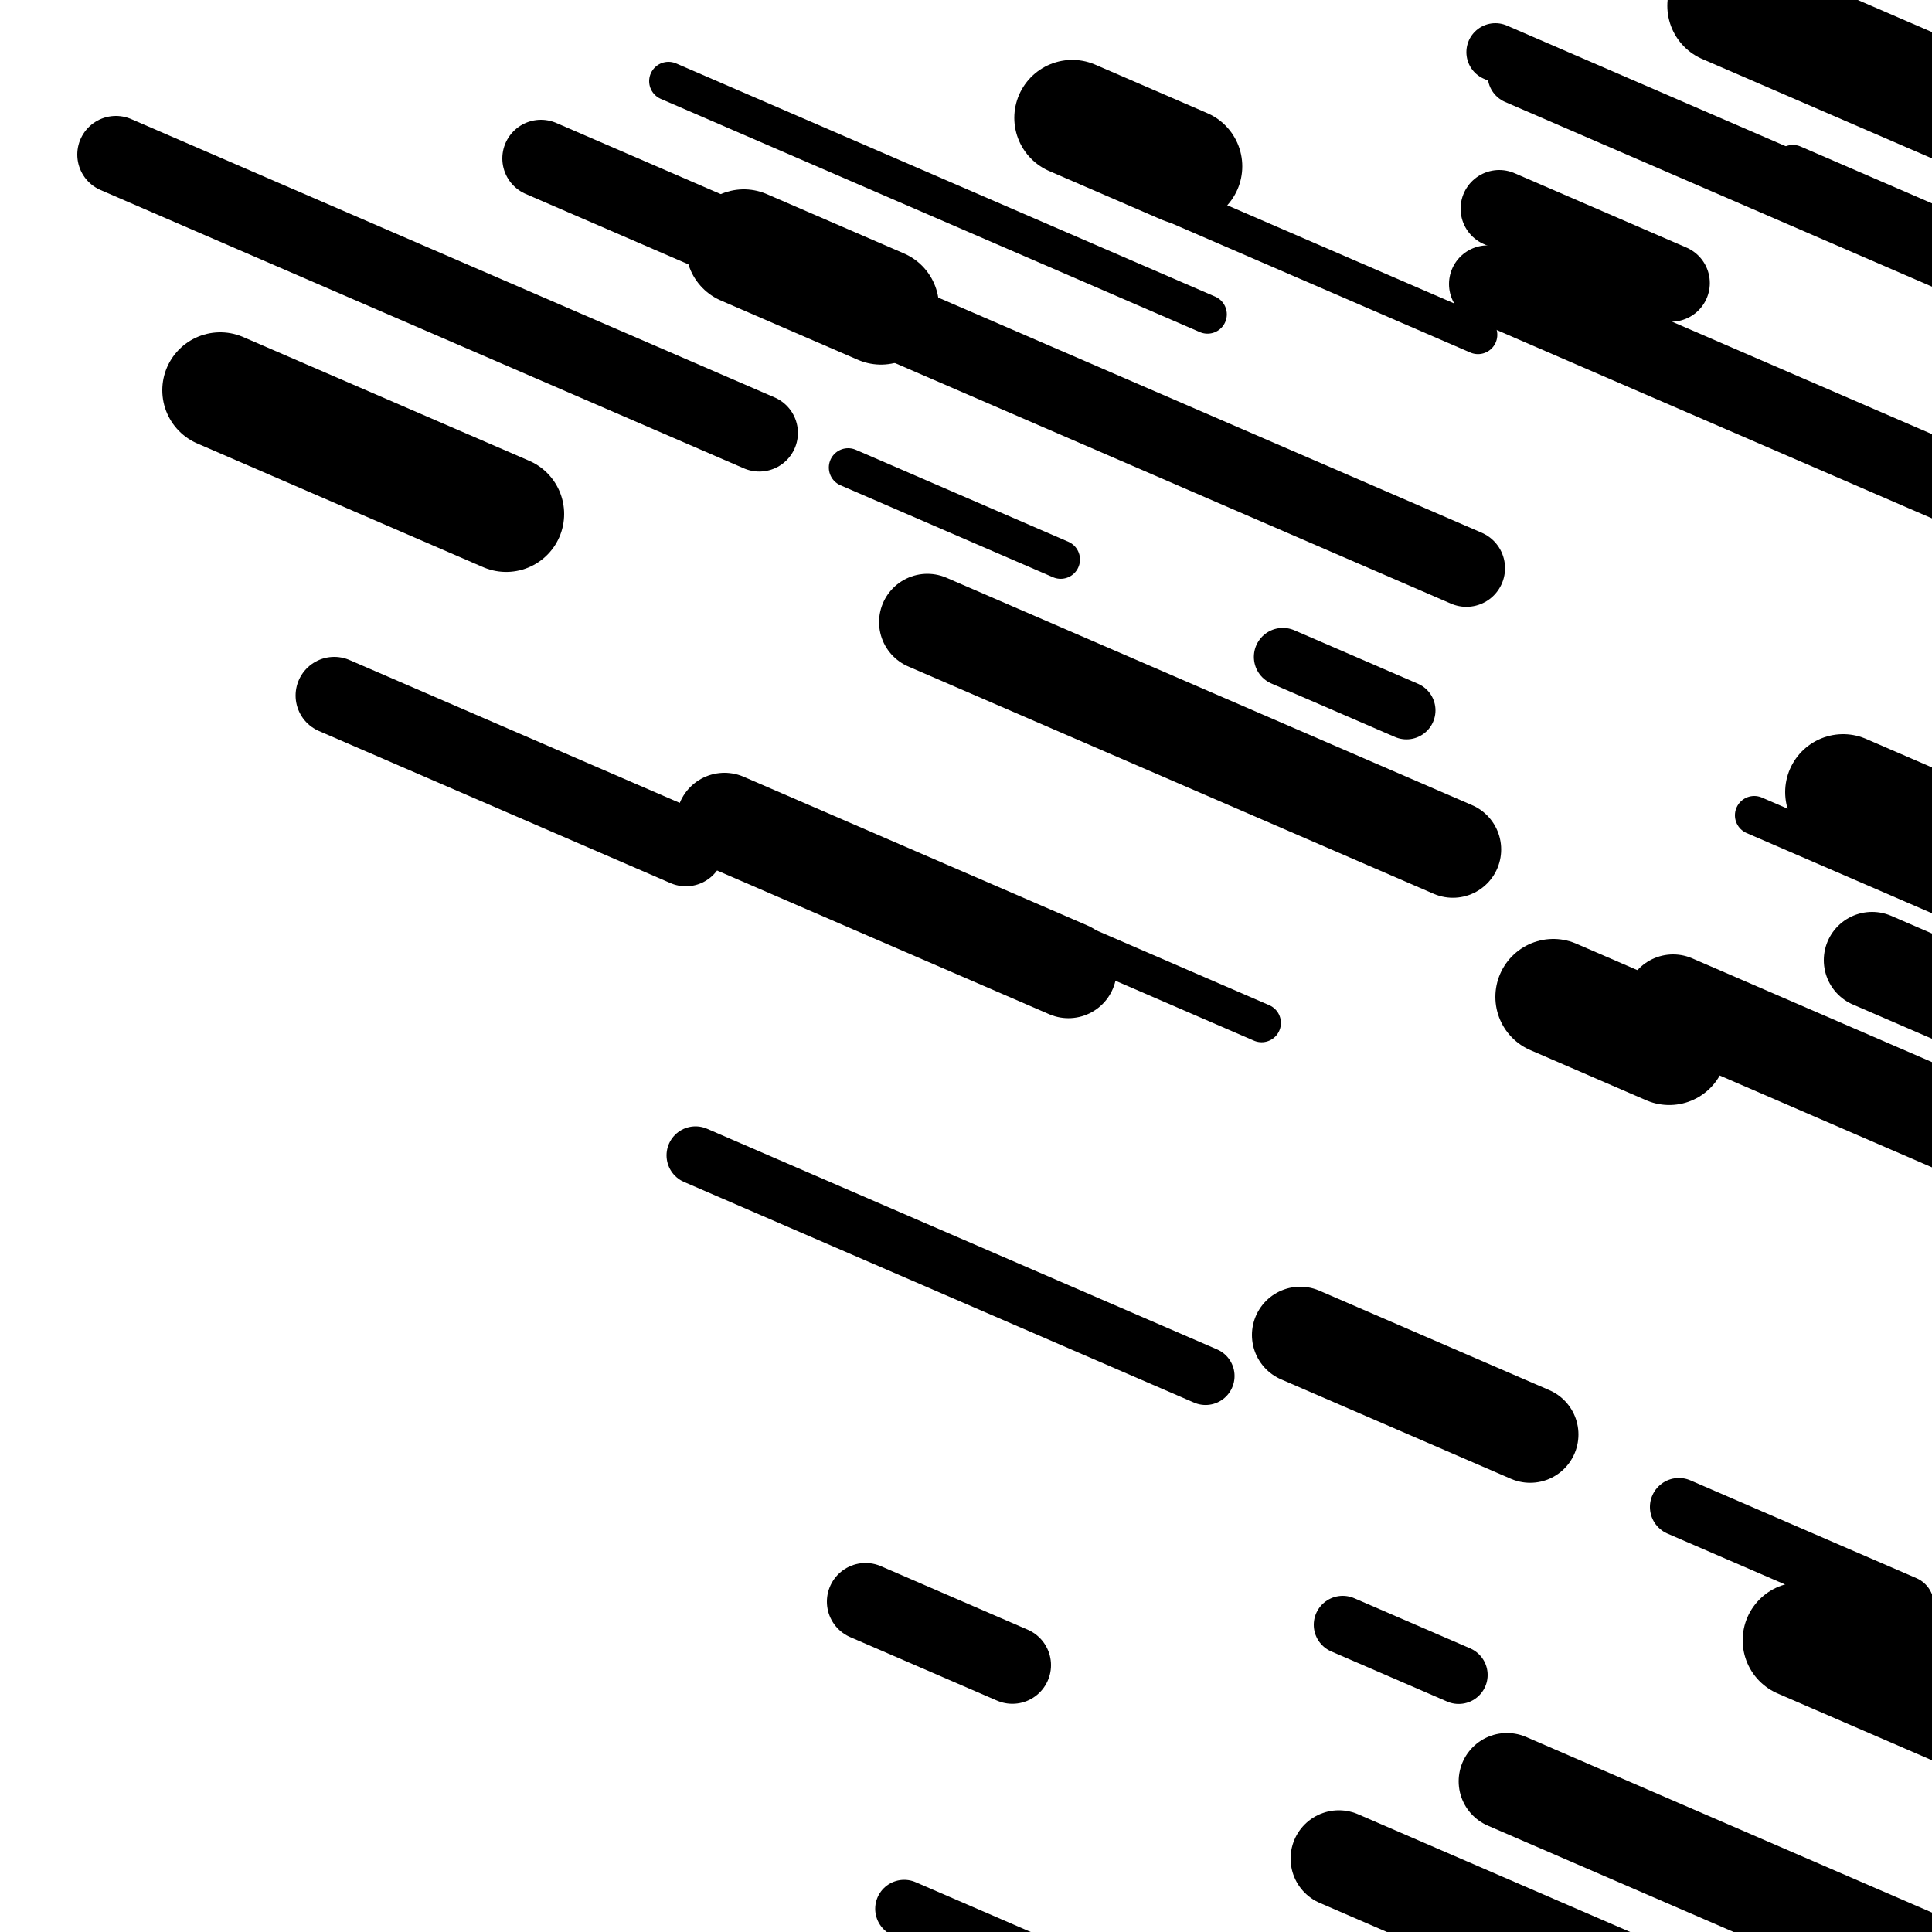
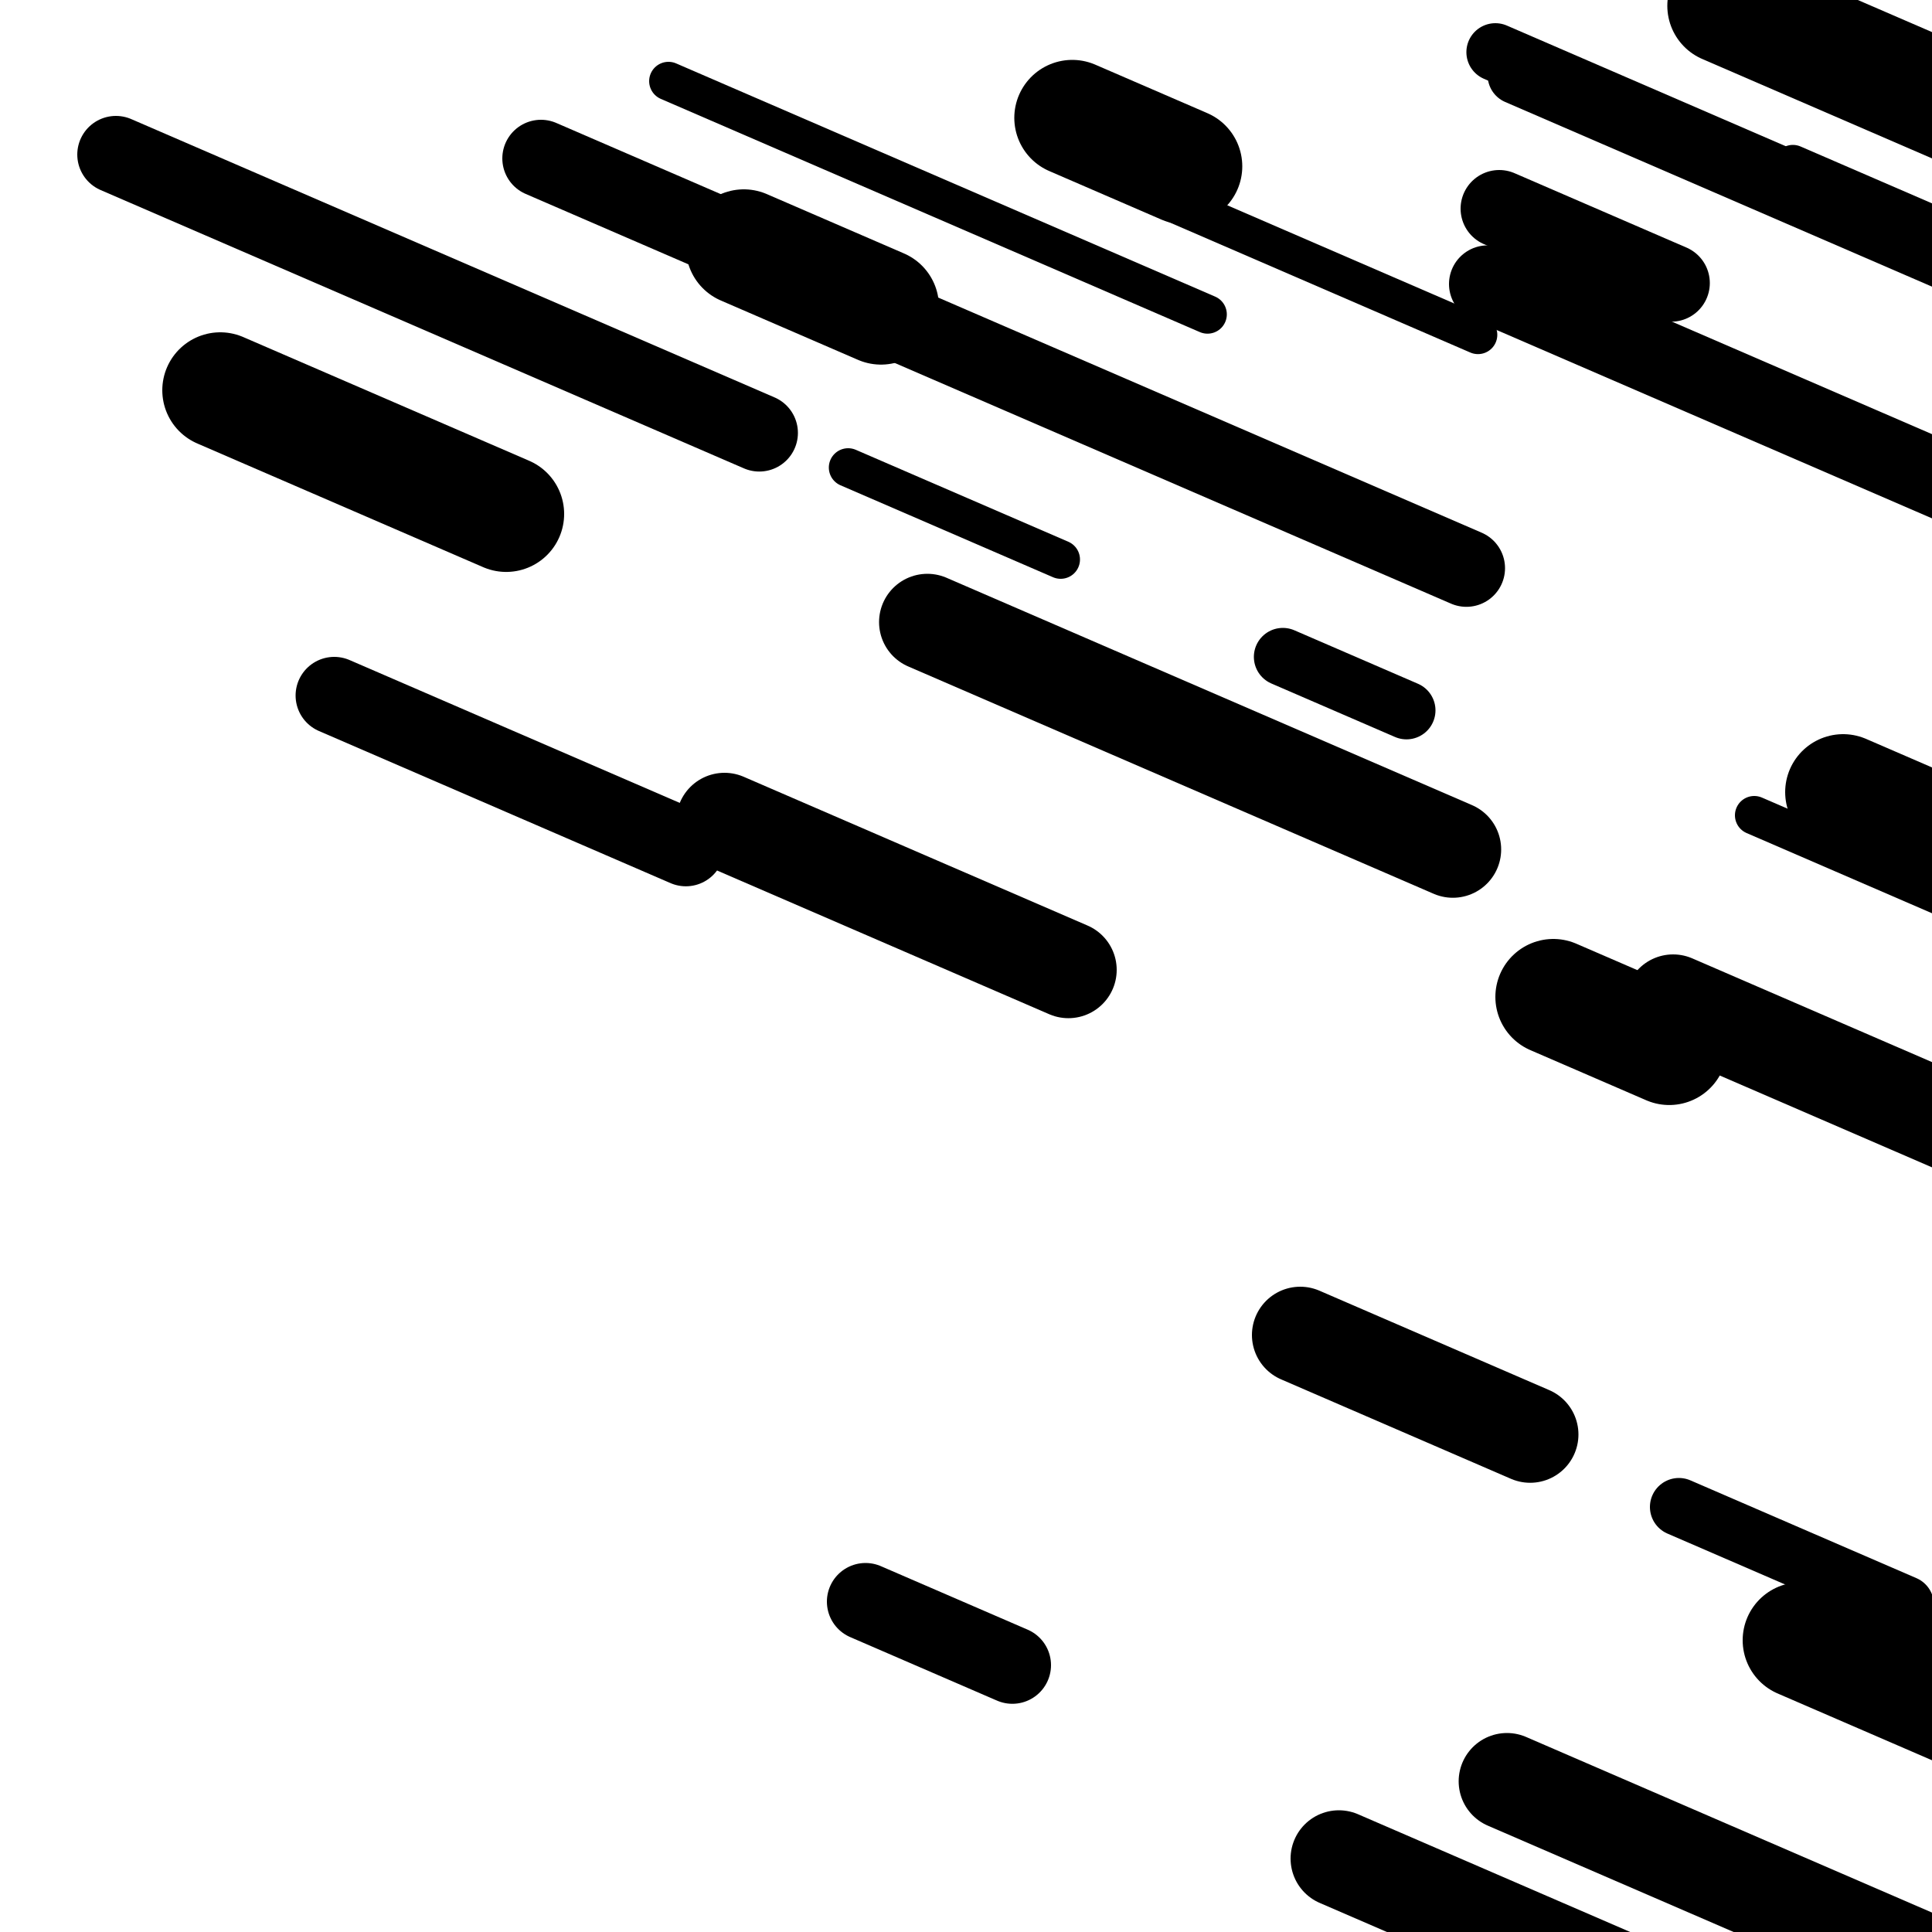
<svg xmlns="http://www.w3.org/2000/svg" viewBox="0 0 1000 1000" height="1000" width="1000">
  <rect x="0" y="0" width="1000" height="1000" fill="#ffffff" />
  <line opacity="0.8" x1="554" y1="82" x2="765" y2="173.288" stroke="hsl(27, 20%, 70%)" stroke-width="20" stroke-linecap="round" />
  <line opacity="0.8" x1="346" y1="42" x2="625" y2="162.708" stroke="hsl(347, 20%, 50%)" stroke-width="20" stroke-linecap="round" />
  <line opacity="0.8" x1="908" y1="422" x2="1176" y2="537.949" stroke="hsl(197, 20%, 30%)" stroke-width="20" stroke-linecap="round" />
-   <line opacity="0.8" x1="504" y1="465" x2="653" y2="529.464" stroke="hsl(27, 20%, 70%)" stroke-width="20" stroke-linecap="round" />
  <line opacity="0.8" x1="949" y1="820" x2="1194" y2="925.998" stroke="hsl(197, 20%, 30%)" stroke-width="20" stroke-linecap="round" />
  <line opacity="0.8" x1="928" y1="85" x2="999" y2="115.718" stroke="hsl(27, 20%, 70%)" stroke-width="20" stroke-linecap="round" />
  <line opacity="0.8" x1="439" y1="242" x2="549" y2="289.591" stroke="hsl(347, 20%, 50%)" stroke-width="20" stroke-linecap="round" />
  <line opacity="0.8" x1="664" y1="340" x2="728" y2="367.689" stroke="hsl(27, 20%, 70%)" stroke-width="30" stroke-linecap="round" />
-   <line opacity="0.8" x1="360" y1="598" x2="624" y2="712.219" stroke="hsl(197, 20%, 30%)" stroke-width="30" stroke-linecap="round" />
-   <line opacity="0.8" x1="695" y1="841" x2="755" y2="866.959" stroke="hsl(177, 20%, 20%)" stroke-width="30" stroke-linecap="round" />
  <line opacity="0.8" x1="774" y1="27" x2="921" y2="90.599" stroke="hsl(27, 20%, 70%)" stroke-width="30" stroke-linecap="round" />
  <line opacity="0.8" x1="785" y1="39" x2="1055" y2="155.815" stroke="hsl(7, 20%, 60%)" stroke-width="30" stroke-linecap="round" />
-   <line opacity="0.8" x1="468" y1="988" x2="605" y2="1047.273" stroke="hsl(197, 20%, 30%)" stroke-width="30" stroke-linecap="round" />
  <line opacity="0.8" x1="869" y1="780" x2="986" y2="830.62" stroke="hsl(197, 20%, 30%)" stroke-width="30" stroke-linecap="round" />
  <line opacity="0.8" x1="456" y1="163" x2="759" y2="294.092" stroke="hsl(27, 20%, 70%)" stroke-width="40" stroke-linecap="round" />
  <line opacity="0.8" x1="173" y1="360" x2="355" y2="438.742" stroke="hsl(347, 20%, 50%)" stroke-width="40" stroke-linecap="round" />
  <line opacity="0.8" x1="776" y1="108" x2="865" y2="146.506" stroke="hsl(177, 20%, 20%)" stroke-width="40" stroke-linecap="round" />
  <line opacity="0.8" x1="280" y1="82" x2="369" y2="120.506" stroke="hsl(197, 20%, 30%)" stroke-width="40" stroke-linecap="round" />
  <line opacity="0.8" x1="448" y1="829" x2="524" y2="861.881" stroke="hsl(7, 20%, 60%)" stroke-width="40" stroke-linecap="round" />
  <line opacity="0.8" x1="60" y1="80" x2="393" y2="224.071" stroke="hsl(177, 20%, 20%)" stroke-width="40" stroke-linecap="round" />
  <line opacity="0.8" x1="770" y1="147" x2="1112" y2="294.965" stroke="hsl(27, 20%, 70%)" stroke-width="40" stroke-linecap="round" />
  <line opacity="0.8" x1="866" y1="519" x2="1191" y2="659.61" stroke="hsl(27, 20%, 70%)" stroke-width="50" stroke-linecap="round" />
  <line opacity="0.8" x1="780" y1="922" x2="1099" y2="1060.014" stroke="hsl(177, 20%, 20%)" stroke-width="50" stroke-linecap="round" />
  <line opacity="0.8" x1="693" y1="962" x2="1012" y2="1100.014" stroke="hsl(7, 20%, 60%)" stroke-width="50" stroke-linecap="round" />
  <line opacity="0.8" x1="480" y1="322" x2="752" y2="439.68" stroke="hsl(177, 20%, 20%)" stroke-width="50" stroke-linecap="round" />
  <line opacity="0.8" x1="375" y1="425" x2="553" y2="502.011" stroke="hsl(7, 20%, 60%)" stroke-width="50" stroke-linecap="round" />
  <line opacity="0.8" x1="673" y1="691" x2="792" y2="742.485" stroke="hsl(177, 20%, 20%)" stroke-width="50" stroke-linecap="round" />
-   <line opacity="0.8" x1="969" y1="497" x2="1251" y2="619.006" stroke="hsl(27, 20%, 70%)" stroke-width="50" stroke-linecap="round" />
  <line opacity="0.8" x1="555" y1="61" x2="613" y2="86.093" stroke="hsl(7, 20%, 60%)" stroke-width="60" stroke-linecap="round" />
  <line opacity="0.8" x1="932" y1="849" x2="1037" y2="894.428" stroke="hsl(177, 20%, 20%)" stroke-width="60" stroke-linecap="round" />
  <line opacity="0.8" x1="804" y1="516" x2="864" y2="541.959" stroke="hsl(7, 20%, 60%)" stroke-width="60" stroke-linecap="round" />
  <line opacity="0.8" x1="114" y1="202" x2="262" y2="266.032" stroke="hsl(197, 20%, 30%)" stroke-width="60" stroke-linecap="round" />
  <line opacity="0.8" x1="385" y1="128" x2="456" y2="158.718" stroke="hsl(7, 20%, 60%)" stroke-width="60" stroke-linecap="round" />
  <line opacity="0.8" x1="893" y1="3" x2="1230" y2="148.802" stroke="hsl(7, 20%, 60%)" stroke-width="60" stroke-linecap="round" />
  <line opacity="0.8" x1="954" y1="410" x2="1056" y2="454.13" stroke="hsl(197, 20%, 30%)" stroke-width="60" stroke-linecap="round" />
</svg>